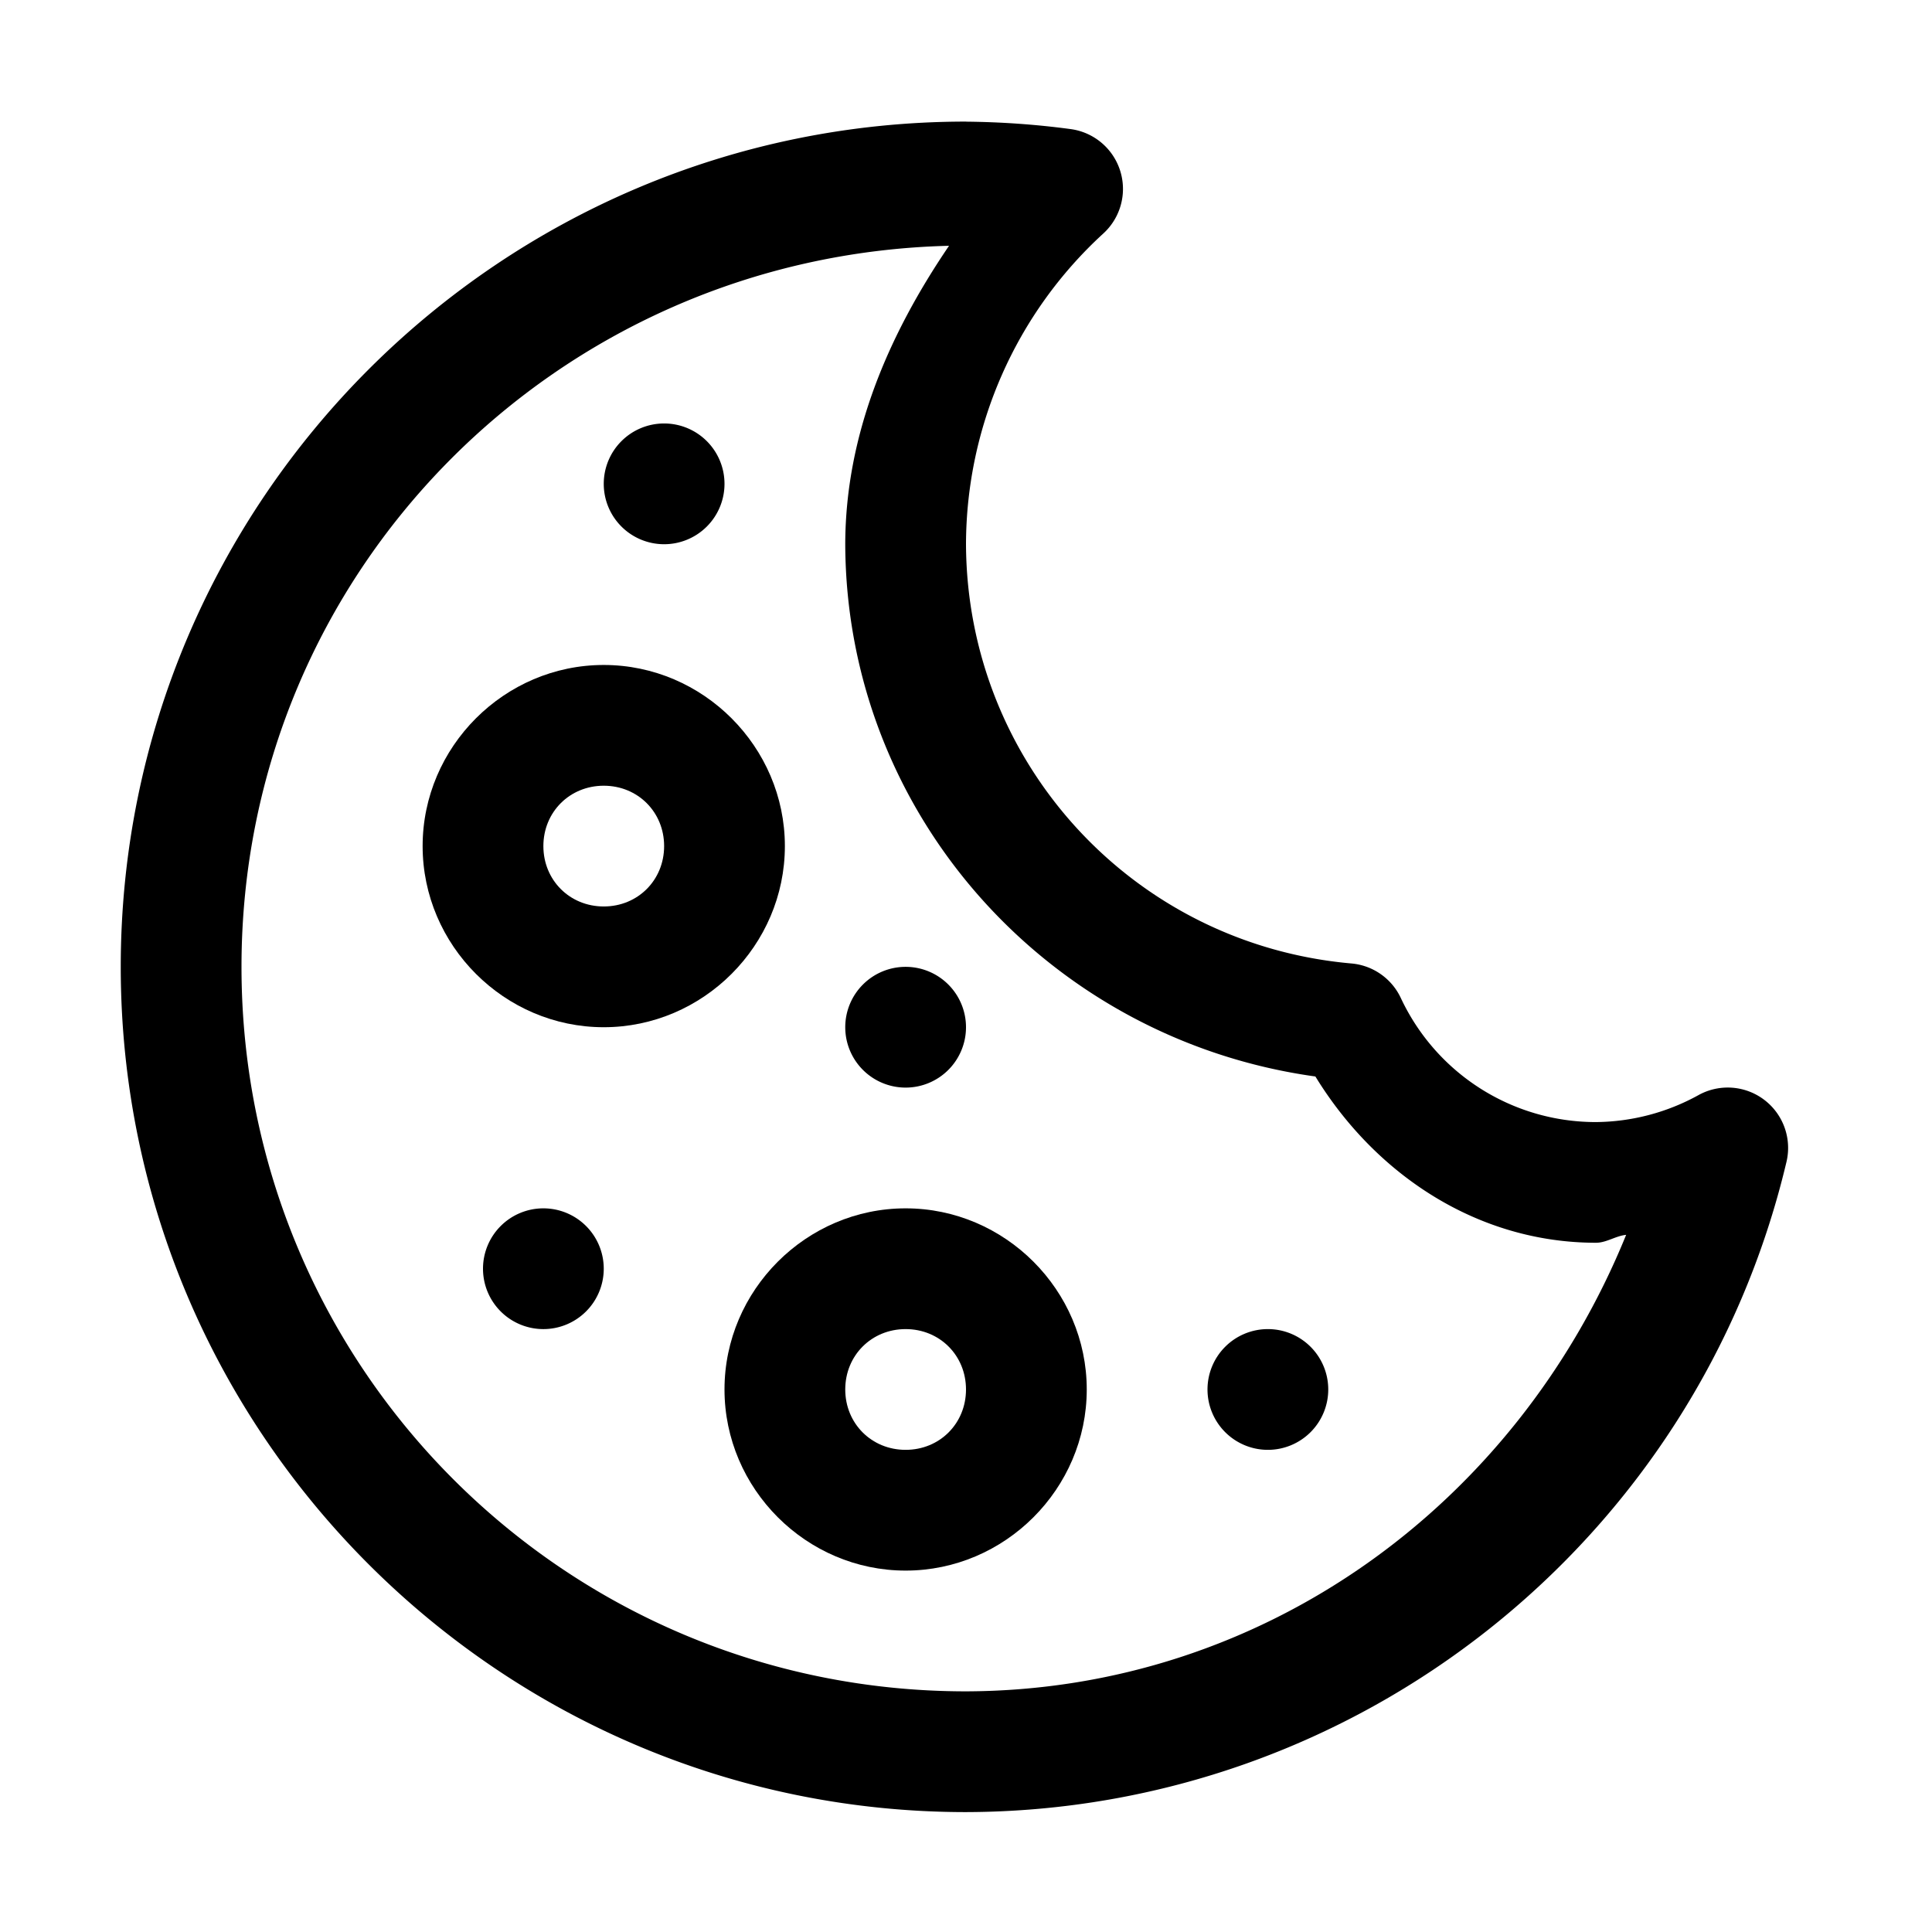
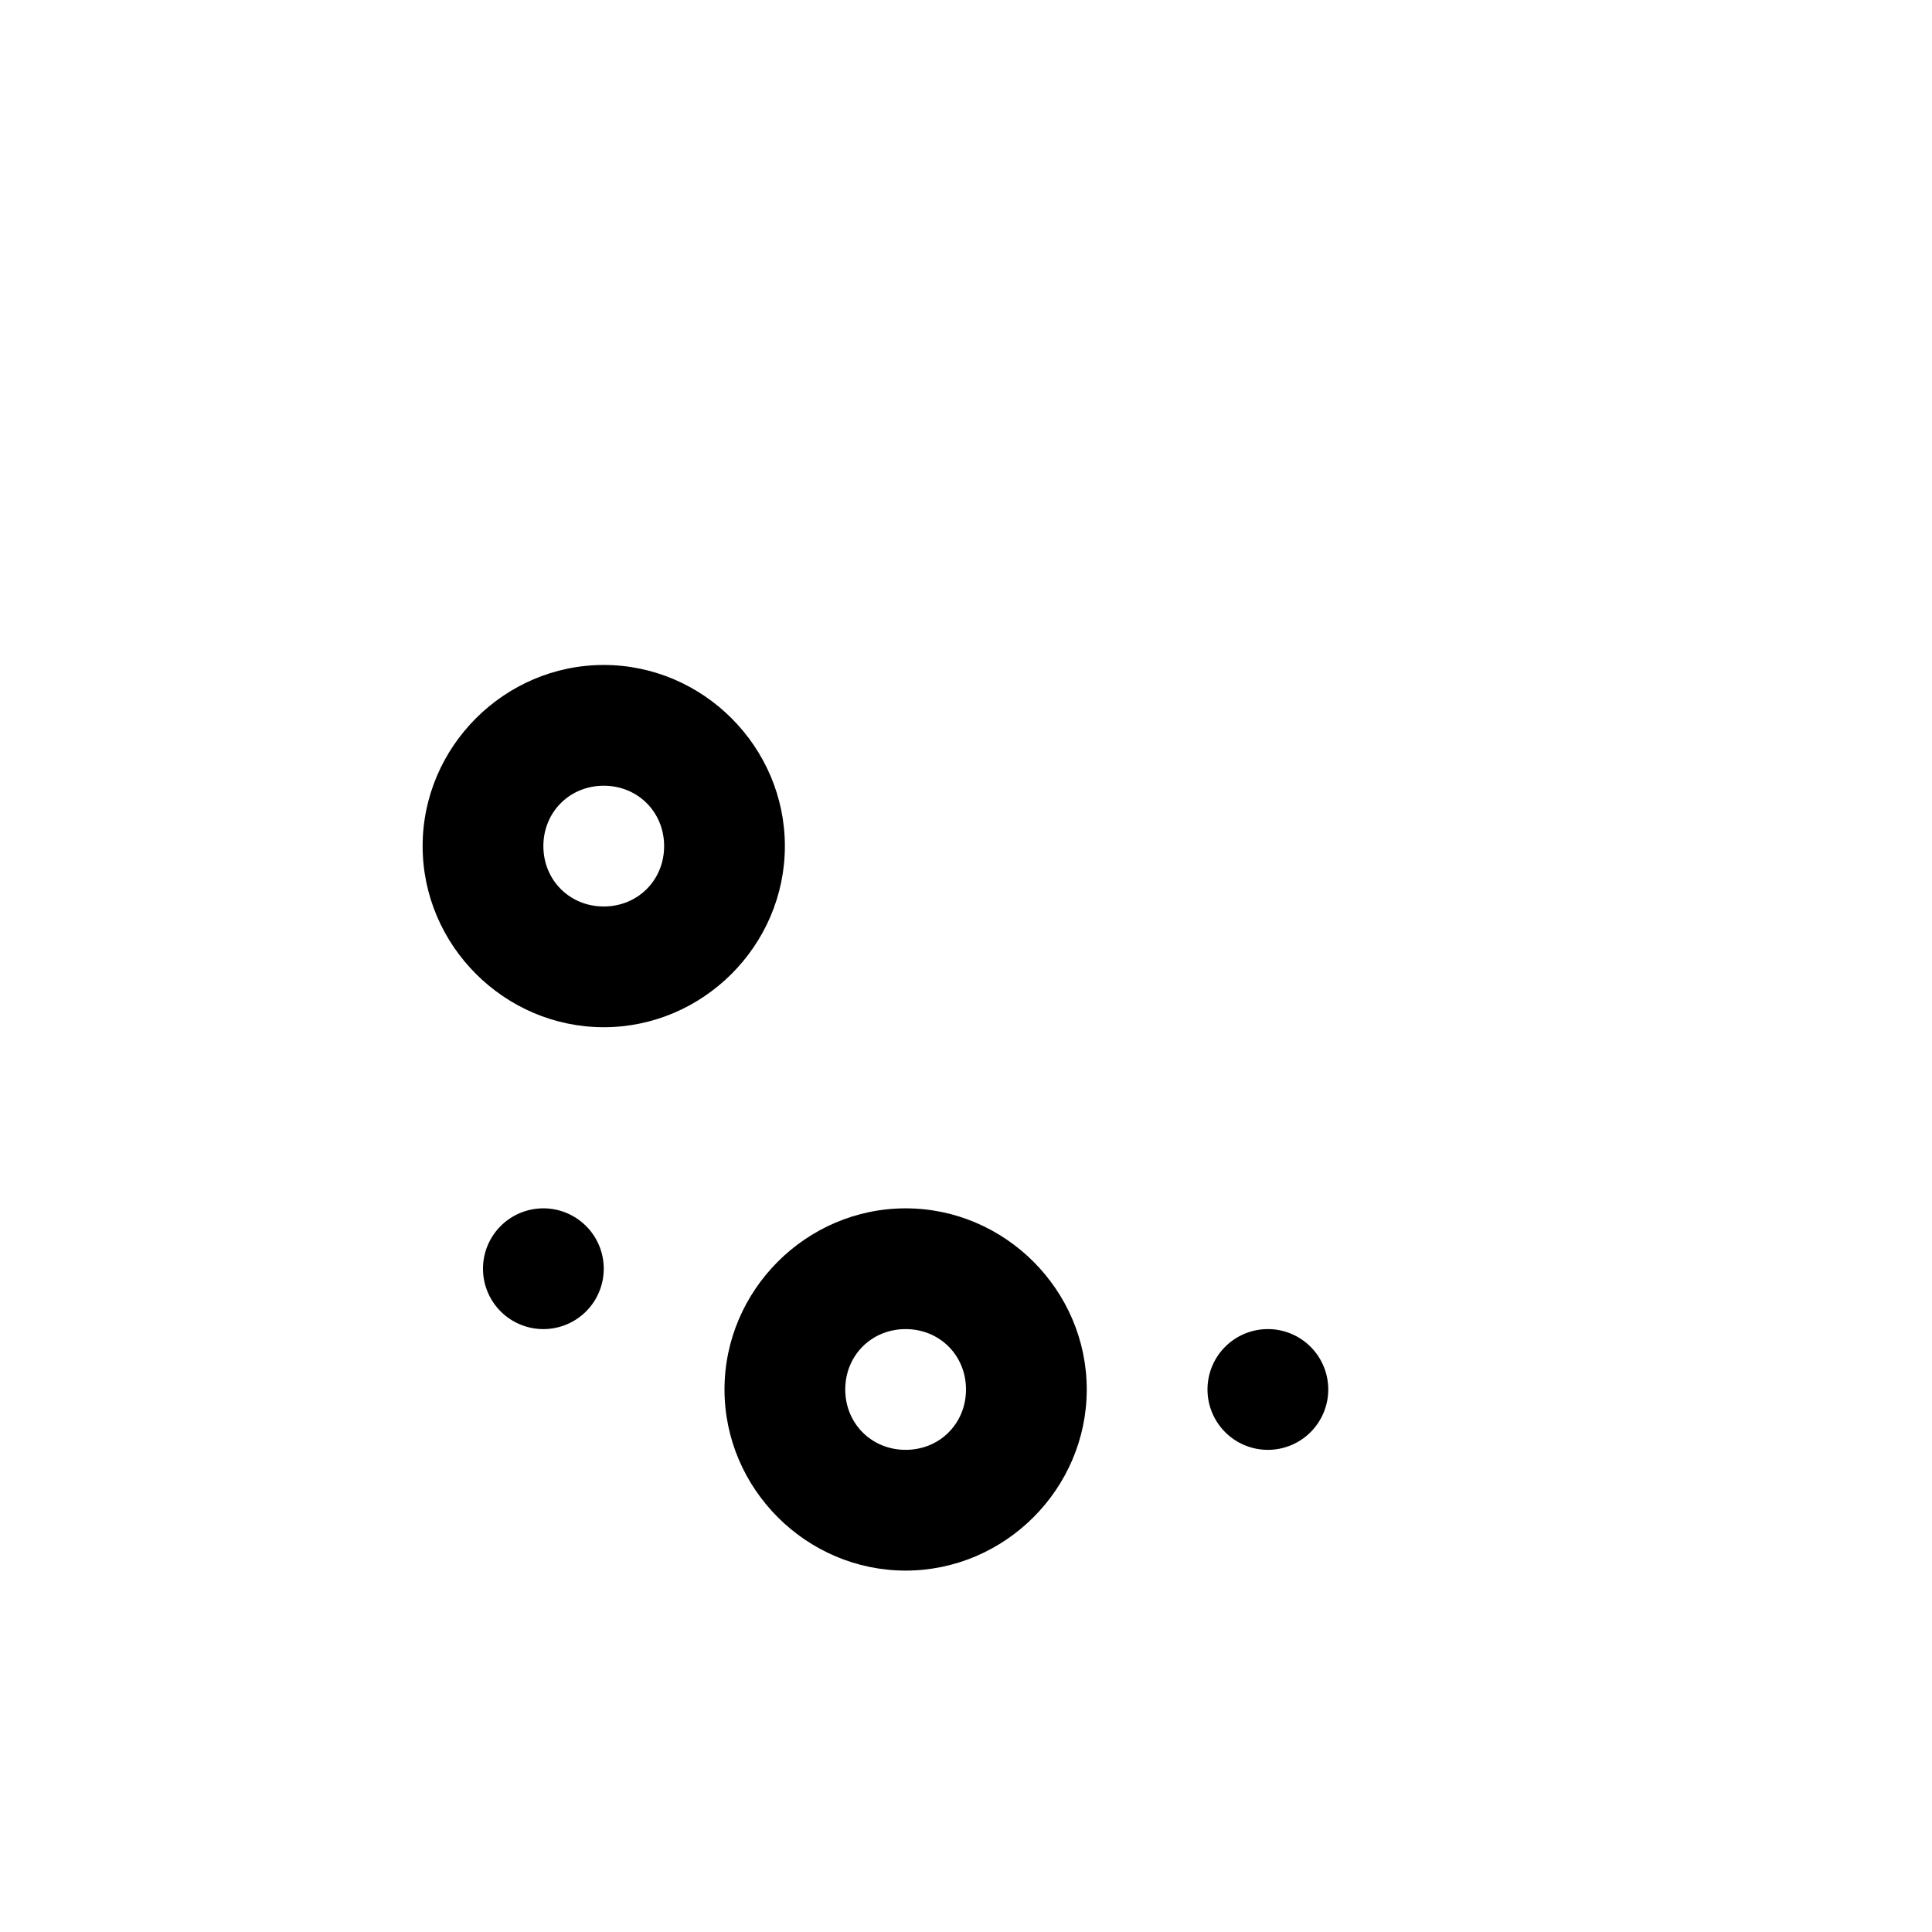
<svg xmlns="http://www.w3.org/2000/svg" height="32" id="svg5" version="1.1" viewBox="0 0 32 32" width="32">
  <defs id="defs2" />
  <g id="layer1" transform="translate(-204,-388)">
    <path d="m 225,410.014 a 1,1 0 0 0 -1,1 1,1 0 0 0 1,1 1,1 0 0 0 1,-1 1,1 0 0 0 -1,-1 z" id="path453597" style="color:#000000;fill:#000000;fill-rule:evenodd;stroke-linecap:round;stroke-linejoin:round;stroke-miterlimit:4.1;-inkscape-stroke:none" />
    <path d="m 219,408.014 c -1.645,0 -3,1.355 -3,3 0,1.645 1.355,3 3,3 1.645,0 3,-1.355 3,-3 0,-1.645 -1.355,-3 -3,-3 z m 0,2 c 0.564,0 1,0.436 1,1 0,0.564 -0.436,1 -1,1 -0.564,0 -1,-0.436 -1,-1 0,-0.564 0.436,-1 1,-1 z" id="path453589" style="color:#000000;fill:#000000;fill-rule:evenodd;stroke-linecap:round;stroke-linejoin:round;stroke-miterlimit:4.1;-inkscape-stroke:none" />
    <path d="m 213,408.014 a 1,1 0 0 0 -1,1 1,1 0 0 0 1,1 1,1 0 0 0 1,-1 1,1 0 0 0 -1,-1 z" id="path453587" style="color:#000000;fill:#000000;fill-rule:evenodd;stroke-linecap:round;stroke-linejoin:round;stroke-miterlimit:4.1;-inkscape-stroke:none" />
-     <path d="m 219,404.014 a 1,1 0 0 0 -1,1 1,1 0 0 0 1,1 1,1 0 0 0 1,-1 1,1 0 0 0 -1,-1 z" id="path453583" style="color:#000000;fill:#000000;fill-rule:evenodd;stroke-linecap:round;stroke-linejoin:round;stroke-miterlimit:4.1;-inkscape-stroke:none" />
    <path d="m 214,399.014 c -1.645,0 -3,1.355 -3,3 0,1.645 1.355,3 3,3 1.645,0 3,-1.355 3,-3 0,-1.645 -1.355,-3 -3,-3 z m 0,2 c 0.564,0 1,0.436 1,1 0,0.564 -0.436,1 -1,1 -0.564,0 -1,-0.436 -1,-1 0,-0.564 0.436,-1 1,-1 z" id="path453575" style="color:#000000;fill:#000000;fill-rule:evenodd;stroke-linecap:round;stroke-linejoin:round;stroke-miterlimit:4.1;-inkscape-stroke:none" />
-     <path d="m 215,395.014 a 1,1 0 0 0 -1,1 1,1 0 0 0 1,1 1,1 0 0 0 1,-1 1,1 0 0 0 -1,-1 z" id="path453569" style="color:#000000;fill:#000000;fill-rule:evenodd;stroke-linecap:round;stroke-linejoin:round;stroke-miterlimit:4.1;-inkscape-stroke:none" />
-     <path d="m 220,390.014 c -7.72,0 -14,6.28 -14,14 0,7.72 6.28,14 14,14 a 1,1 0 0 0 0.002,0 c 6.47,-0.016 12.096,-4.476 13.588,-10.771 a 1,1 0 0 0 -1.457,-1.105 c -0.522,0.289 -1.108,0.443 -1.705,0.447 -1.386,-0.002 -2.639,-0.802 -3.227,-2.057 a 1,1 0 0 0 -0.818,-0.57 c -3.61,-0.319 -6.366,-3.318 -6.383,-6.941 v -0.002 c 0.005,-1.959 0.83,-3.826 2.275,-5.148 a 1,1 0 0 0 -0.543,-1.729 c -0.571,-0.077 -1.146,-0.117 -1.723,-0.123 a 1,1 0 0 0 -0.01,0 z m -0.281,2.057 c -1.003,1.475 -1.715,3.125 -1.719,4.939 a 1,1 0 0 0 0,0.006 c 0.017,4.491 3.383,8.203 7.787,8.814 1.003,1.636 2.695,2.752 4.643,2.754 a 1,1 0 0 0 0.006,0 c 0.174,-0.001 0.325,-0.114 0.498,-0.131 -1.81,4.455 -6.003,7.547 -10.934,7.561 -6.639,0 -12,-5.361 -12,-12 0,-6.539 5.218,-11.785 11.719,-11.943 z" id="path453559" style="color:#000000;fill:#000000;fill-rule:evenodd;stroke-linecap:round;stroke-linejoin:round;stroke-miterlimit:4.1;-inkscape-stroke:none" />
  </g>
</svg>